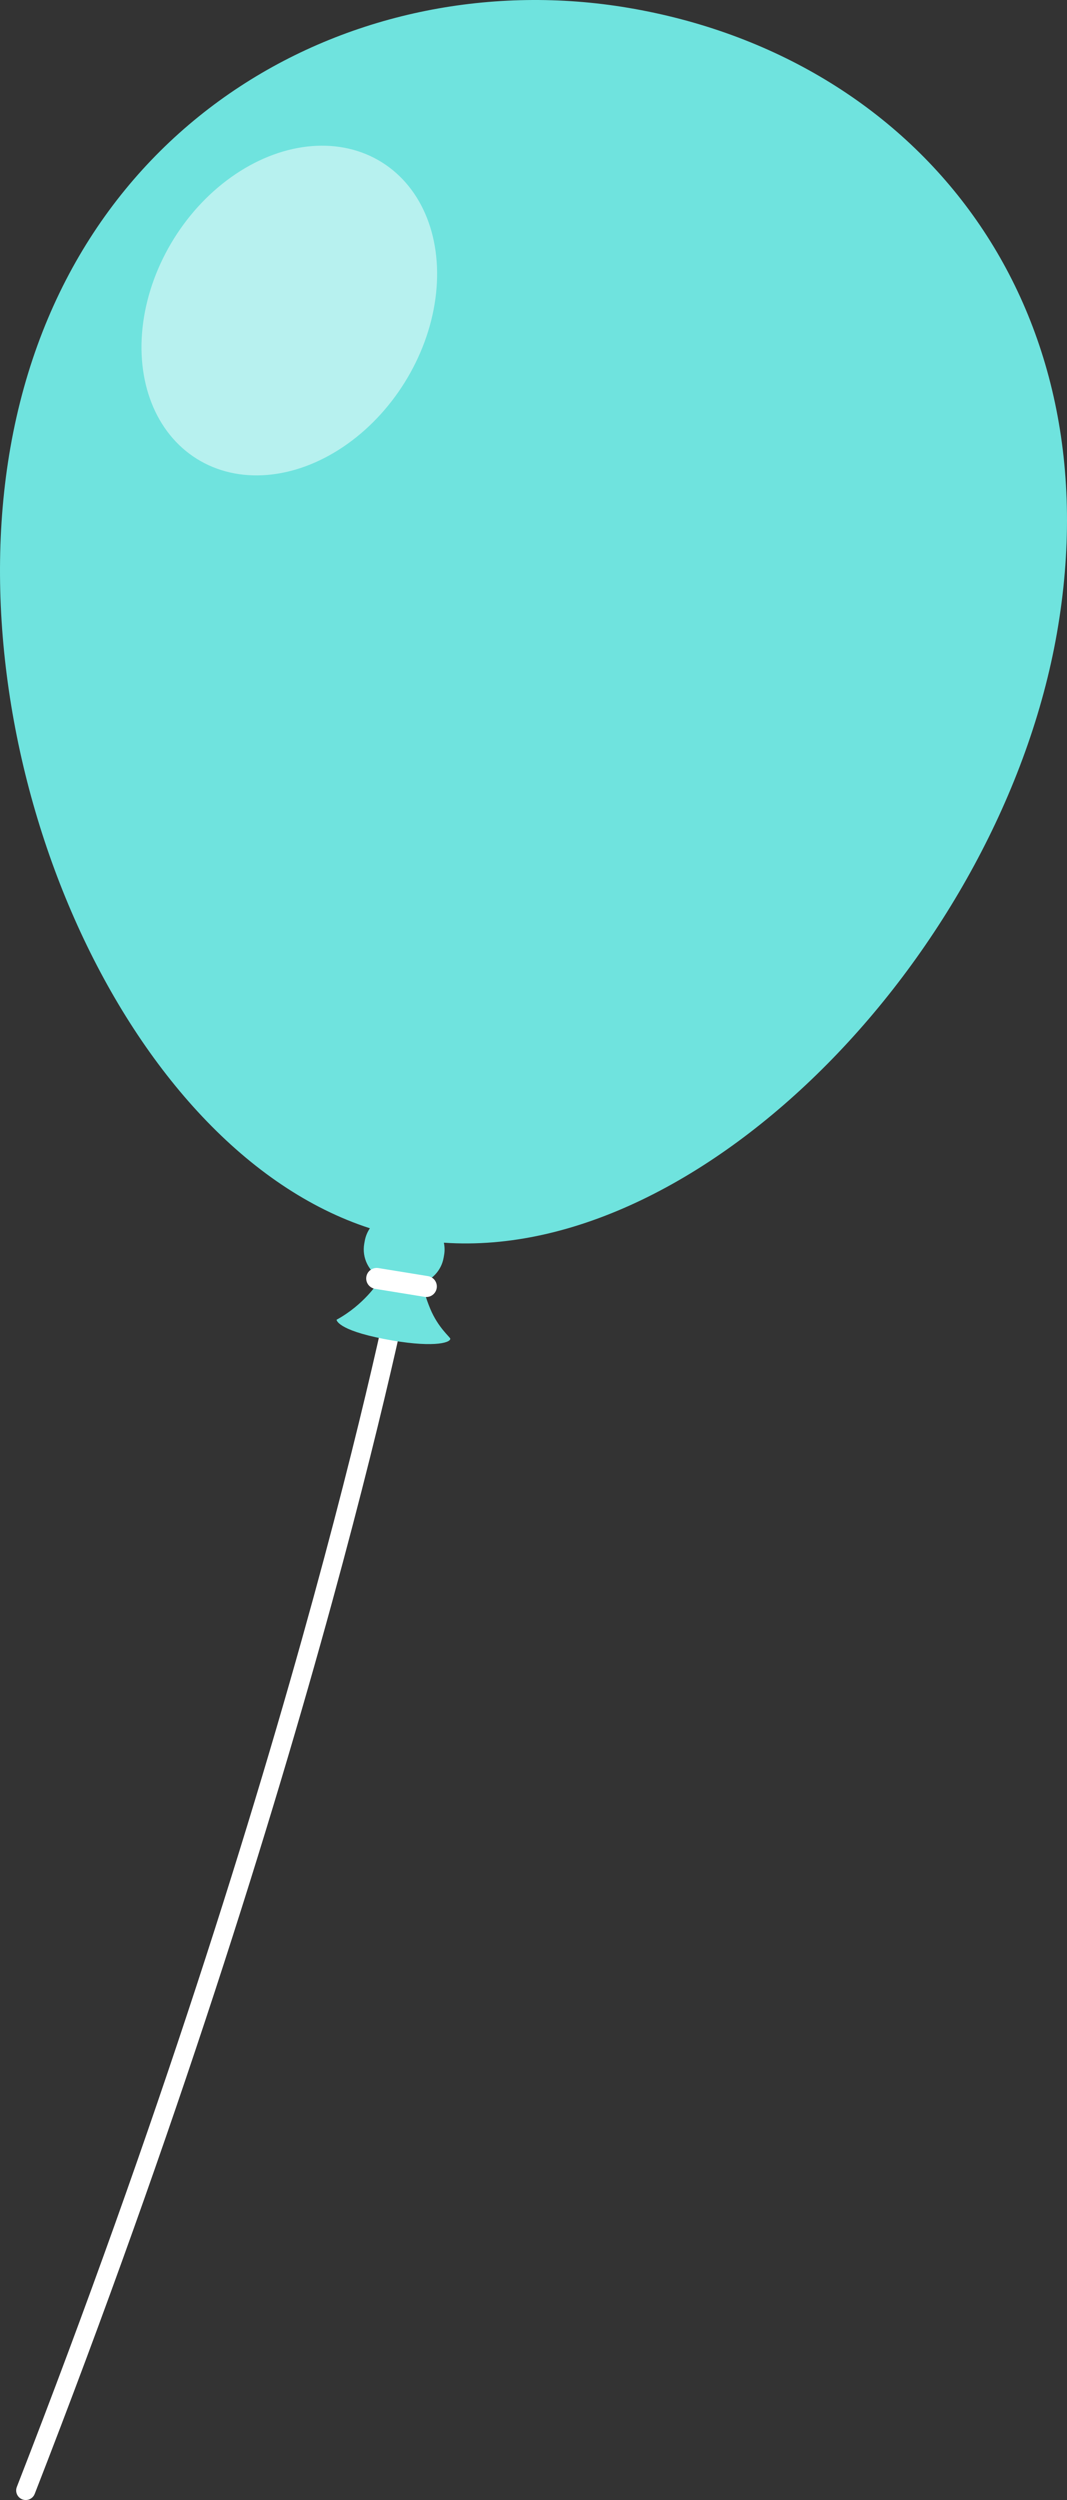
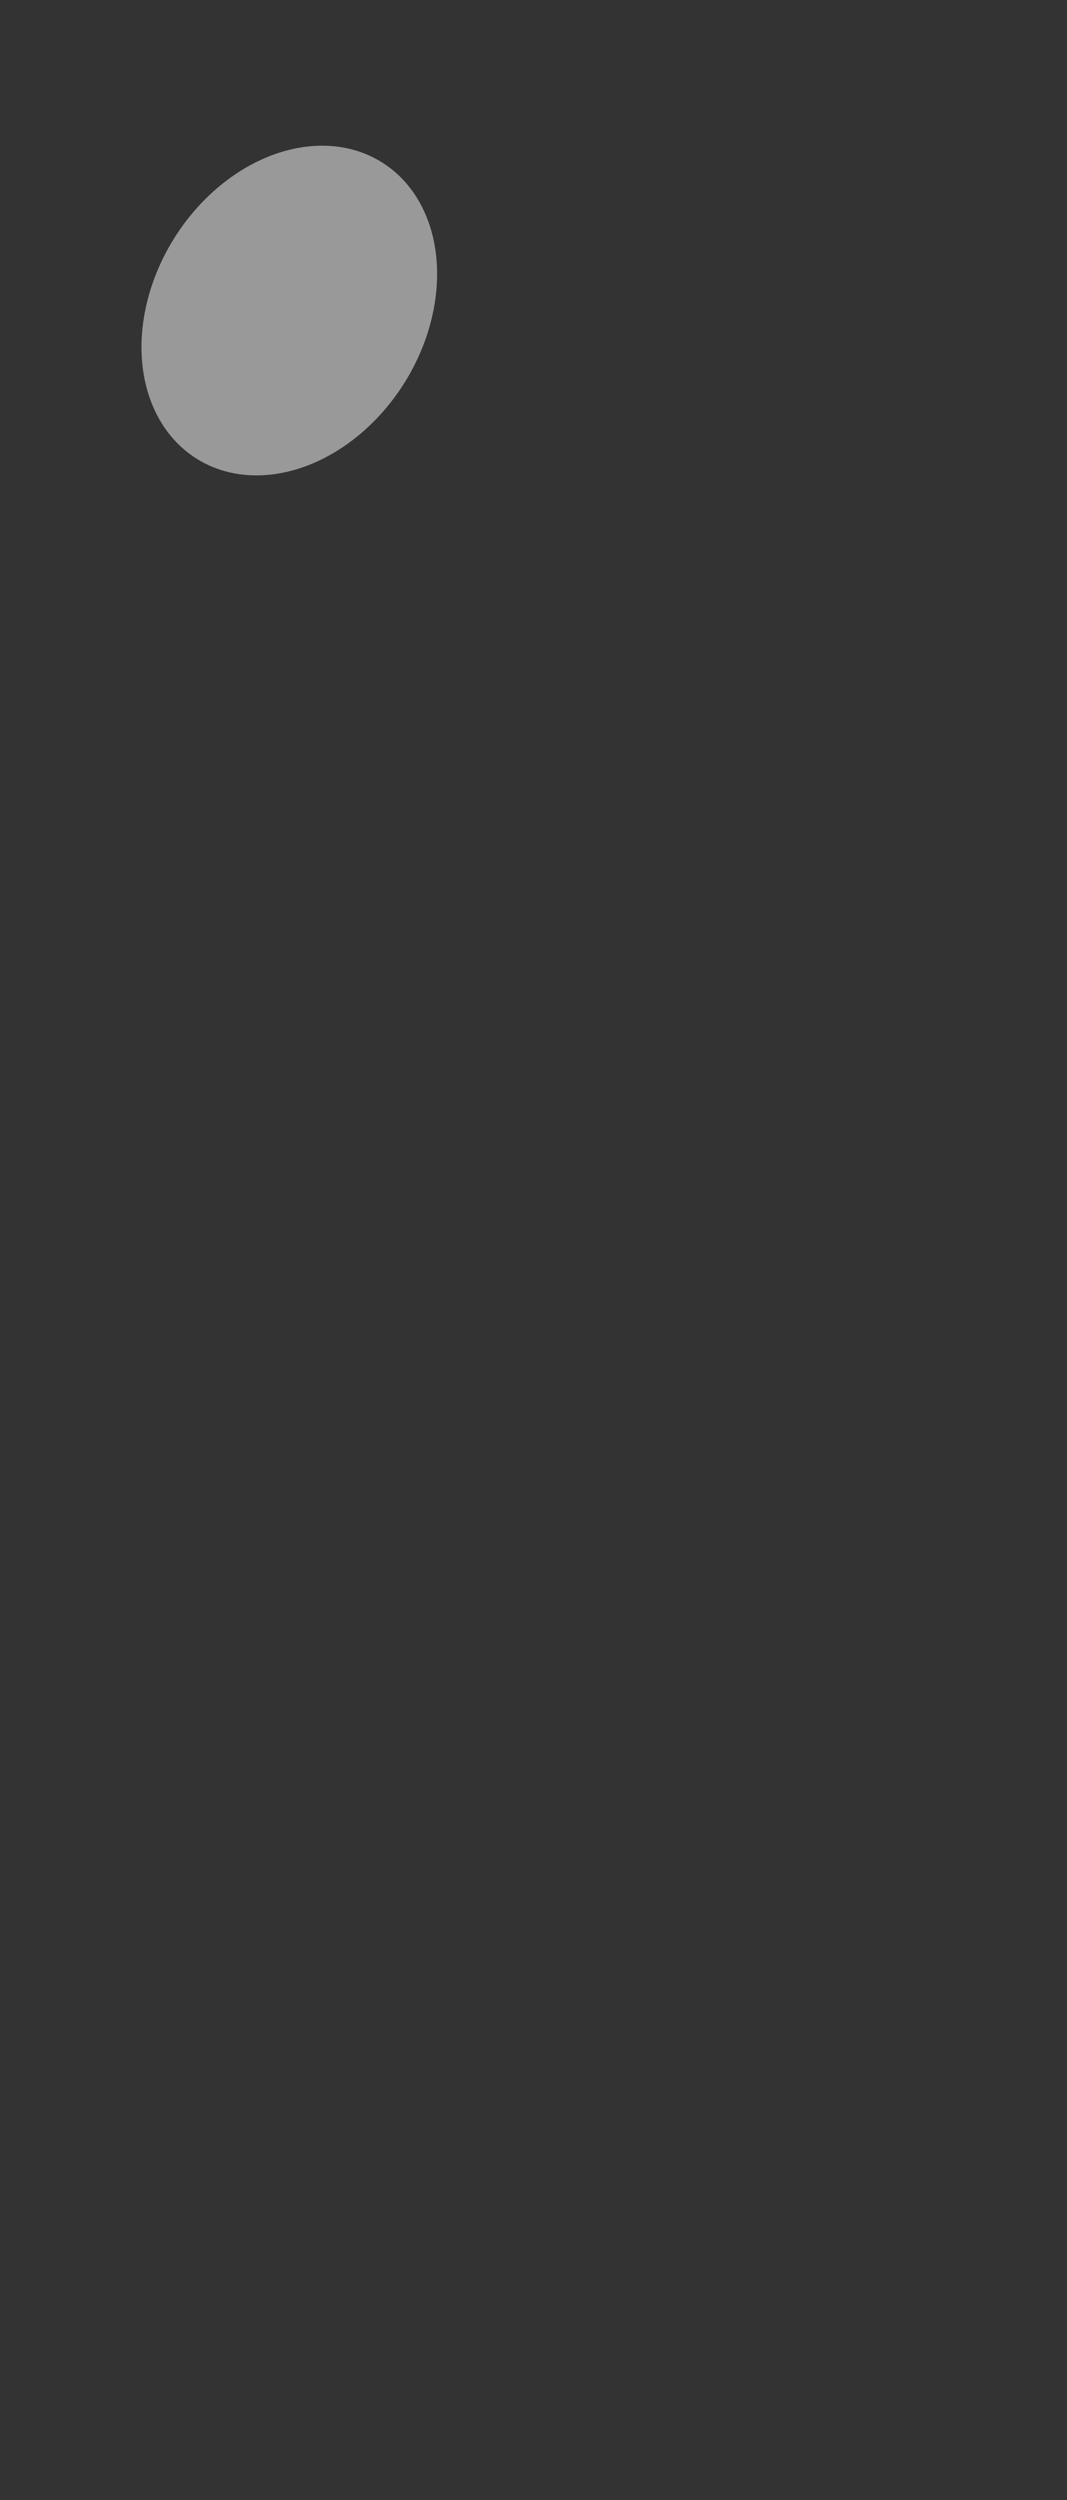
<svg xmlns="http://www.w3.org/2000/svg" id="_レイヤー_1" data-name="レイヤー 1" viewBox="0 0 221.065 517.652">
  <rect x="0" y="0" width="221.065" height="517.652" fill="#333333" stroke="none" />
  <defs>
    <style>
      .cls-1 {
        opacity: .5;
      }

      .cls-1, .cls-2, .cls-3 {
        stroke-width: 0px;
      }

      .cls-1, .cls-3 {
        fill: #fff;
      }

      .cls-2 {
        fill: #6fe3de;
      }
    </style>
  </defs>
-   <path class="cls-3" d="m5.345,517.652c-.243.001-.489-.042-.728-.136-1.024-.398-1.529-1.55-1.13-2.573,59.136-151.734,78.496-254.199,78.685-255.217.2-1.08,1.247-1.788,2.316-1.591,1.08.2,1.792,1.236,1.591,2.316-.188,1.02-19.604,103.821-78.89,255.934-.305.784-1.053,1.264-1.845,1.266Z" />
  <g>
    <g>
-       <path class="cls-2" d="m130.108,1.612C74.241-7.798,14.182,24.182,2.158,92.649c-11.389,64.839,23.596,145.162,74.475,161.677-.517.773-.896,1.659-1.066,2.635l-.102.559c-.522,2.975.973,5.809,3.482,7.188-.204.3-.415.587-.631.859,0,0-2.941,4.623-8.588,7.696,0,0,.026,2.079,9.805,3.974,9.779,1.895,13.76.878,13.763-.045.001-.294-2.518-2.267-4.149-6.18-1.005-2.41-1.297-3.892-1.297-3.892-.198-.47-.666-.883-.842-1.307,2.456-.701,4.436-2.719,4.907-5.406l.098-.557c.153-.867.118-1.725-.047-2.54,54.098,3.732,115.446-60.387,126.998-126.145C230.99,62.693,190.038,11.706,130.108,1.612Z" />
-       <path class="cls-3" d="m89.196,268.377c.657-.286,1.157-.889,1.281-1.648.193-1.186-.612-2.305-1.8-2.497l-10.28-1.668c-1.185-.191-2.304.614-2.497,1.8-.192,1.187.613,2.305,1.8,2.497l10.281,1.668c.427.069.846.009,1.216-.152Z" />
-     </g>
+       </g>
    <ellipse class="cls-1" cx="59.939" cy="64.3" rx="36.194" ry="28.161" transform="translate(-26.342 81.117) rotate(-58.039)" />
  </g>
</svg>